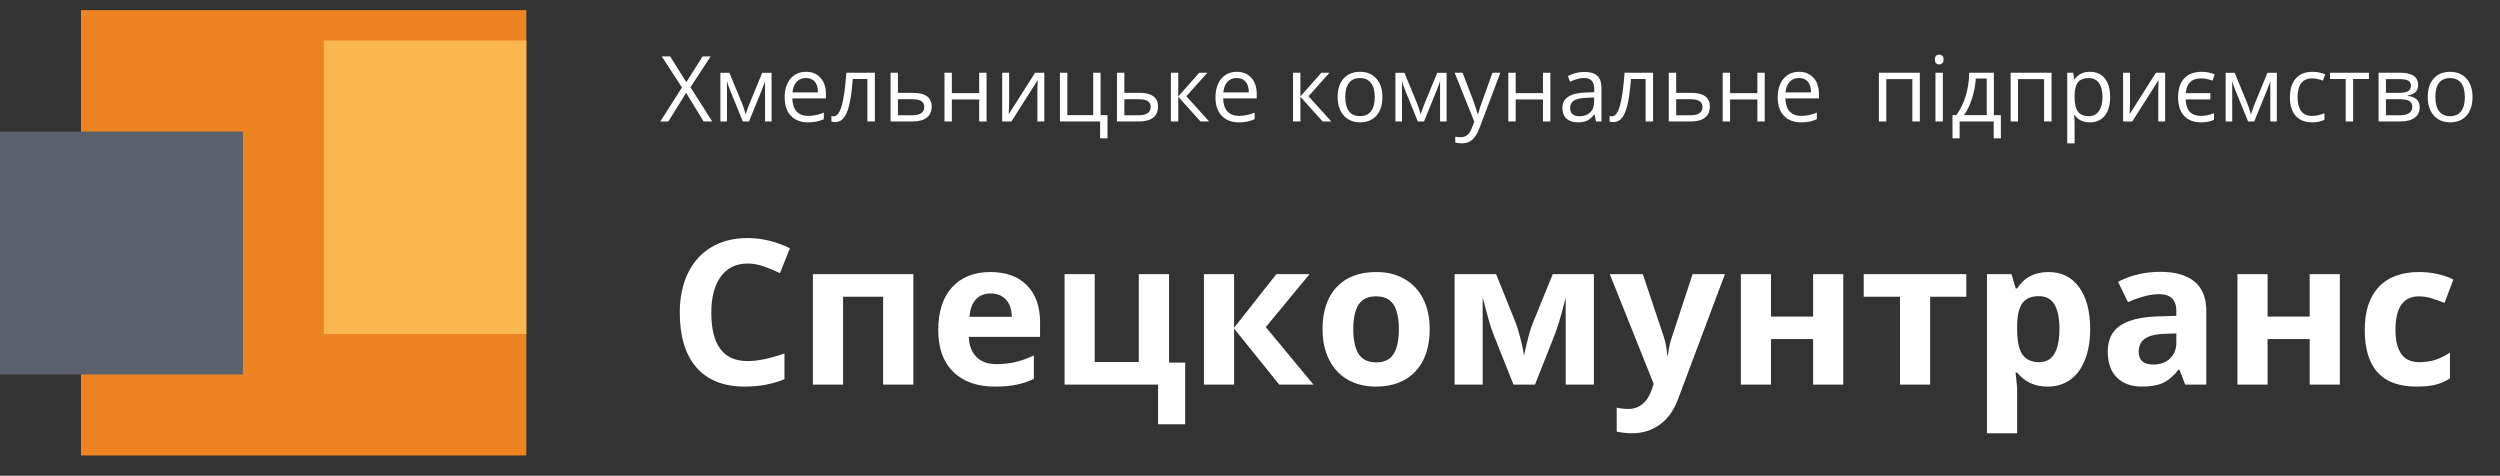
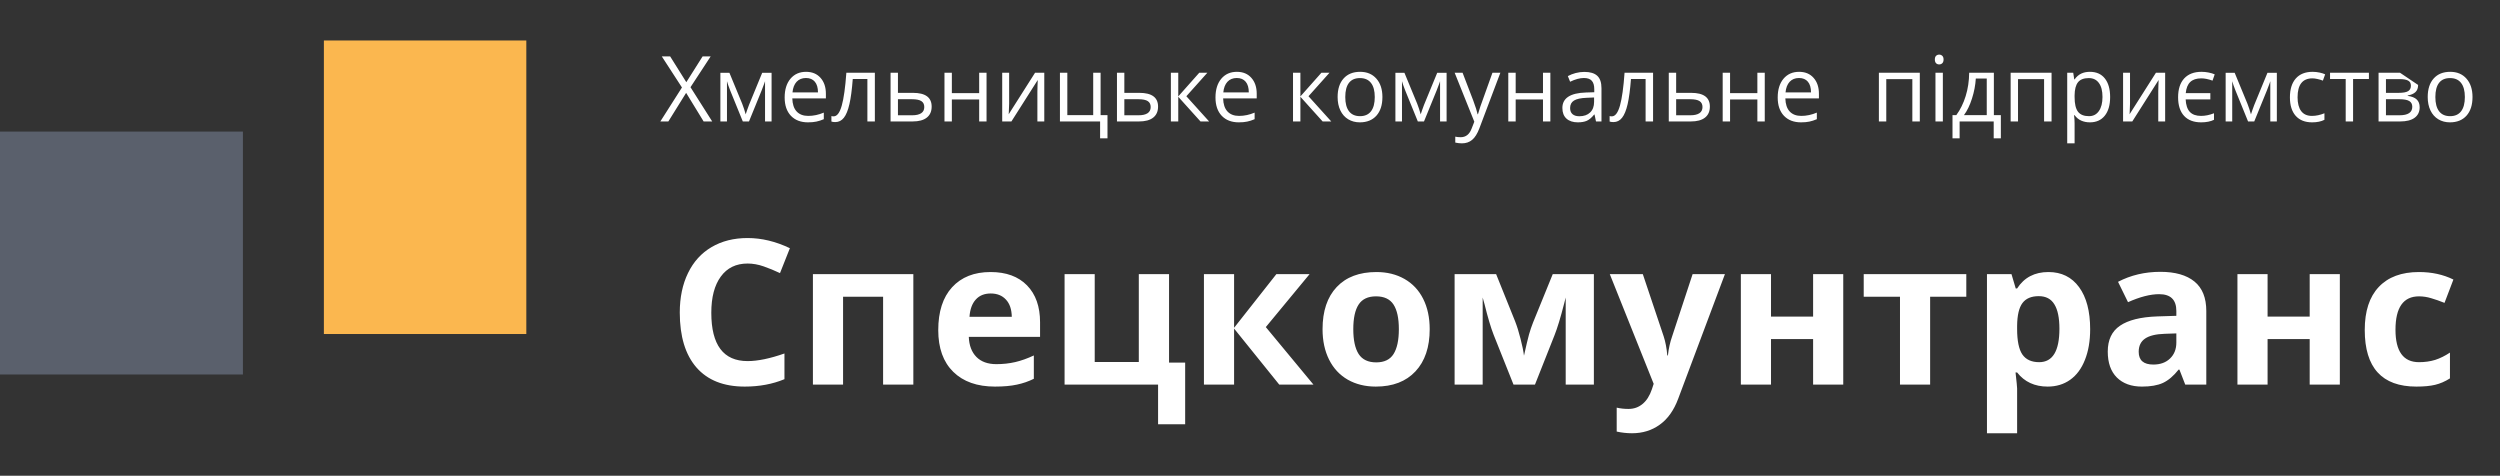
<svg xmlns="http://www.w3.org/2000/svg" width="247" height="47" viewBox="0 0 247 47" fill="none">
  <rect x="0" y="0" width="247" height="47" fill="#333333" stroke="none" />
  <g clip-path="url(#clip0)">
-     <path d="M70.366 12H69.518L67.79 9.174L66.033 12H65.242L67.377 8.643L65.387 5.575H66.213L67.808 8.12L69.416 5.575H70.212L68.221 8.616L70.366 12ZM73.675 11.297L73.811 10.888L74 10.37L75.305 7.192H76.232V12H75.586V8.023L75.499 8.278L75.244 8.95L74 12H73.389L72.145 8.941C71.99 8.549 71.883 8.243 71.825 8.023V12H71.174V7.192H72.066L73.328 10.247C73.454 10.569 73.569 10.919 73.675 11.297ZM79.827 12.088C79.115 12.088 78.553 11.871 78.14 11.438C77.73 11.004 77.524 10.402 77.524 9.631C77.524 8.855 77.715 8.238 78.096 7.781C78.48 7.324 78.994 7.096 79.638 7.096C80.242 7.096 80.719 7.295 81.071 7.693C81.422 8.089 81.598 8.612 81.598 9.262V9.724H78.28C78.295 10.289 78.437 10.718 78.707 11.011C78.979 11.304 79.361 11.451 79.853 11.451C80.372 11.451 80.885 11.342 81.392 11.126V11.776C81.134 11.887 80.889 11.966 80.658 12.013C80.429 12.063 80.152 12.088 79.827 12.088ZM79.629 7.707C79.243 7.707 78.934 7.833 78.702 8.084C78.474 8.336 78.339 8.685 78.298 9.13H80.816C80.816 8.67 80.713 8.319 80.508 8.076C80.303 7.83 80.01 7.707 79.629 7.707ZM86.436 12H85.698V7.808H84.252C84.173 8.851 84.064 9.678 83.923 10.29C83.782 10.903 83.599 11.351 83.374 11.635C83.151 11.919 82.867 12.062 82.521 12.062C82.363 12.062 82.237 12.044 82.143 12.009V11.468C82.207 11.486 82.281 11.495 82.363 11.495C82.7 11.495 82.968 11.139 83.167 10.427C83.366 9.715 83.517 8.634 83.62 7.184H86.436V12ZM88.717 9.174H90.203C91.433 9.174 92.048 9.627 92.048 10.532C92.048 11.007 91.887 11.37 91.565 11.622C91.246 11.874 90.777 12 90.159 12H87.988V7.184H88.717V9.174ZM88.717 9.803V11.389H90.124C90.51 11.389 90.806 11.322 91.011 11.187C91.216 11.052 91.319 10.849 91.319 10.576C91.319 10.31 91.224 10.115 91.033 9.992C90.846 9.866 90.535 9.803 90.102 9.803H88.717ZM94.043 7.184V9.201H96.742V7.184H97.471V12H96.742V9.829H94.043V12H93.314V7.184H94.043ZM99.704 7.184V10.238L99.673 11.038L99.66 11.288L102.266 7.184H103.175V12H102.494V9.056L102.507 8.476L102.529 7.904L99.928 12H99.018V7.184H99.704ZM109.42 13.665H108.69V12H104.722V7.184H105.452V11.372H108.009V7.184H108.739V11.372H109.42V13.665ZM111.085 9.174H112.571C113.801 9.174 114.417 9.627 114.417 10.532C114.417 11.007 114.255 11.37 113.933 11.622C113.614 11.874 113.145 12 112.527 12H110.356V7.184H111.085V9.174ZM111.085 9.803V11.389H112.492C112.878 11.389 113.174 11.322 113.379 11.187C113.584 11.052 113.687 10.849 113.687 10.576C113.687 10.31 113.592 10.115 113.401 9.992C113.214 9.866 112.903 9.803 112.47 9.803H111.085ZM118.49 7.184H119.29L117.211 9.508L119.461 12H118.609L116.412 9.561V12H115.682V7.184H116.412V9.526L118.49 7.184ZM122.393 12.088C121.681 12.088 121.118 11.871 120.705 11.438C120.295 11.004 120.09 10.402 120.09 9.631C120.09 8.855 120.28 8.238 120.661 7.781C121.045 7.324 121.559 7.096 122.204 7.096C122.807 7.096 123.285 7.295 123.636 7.693C123.988 8.089 124.164 8.612 124.164 9.262V9.724H120.846C120.86 10.289 121.002 10.718 121.272 11.011C121.544 11.304 121.927 11.451 122.419 11.451C122.938 11.451 123.45 11.342 123.957 11.126V11.776C123.699 11.887 123.455 11.966 123.223 12.013C122.995 12.063 122.718 12.088 122.393 12.088ZM122.195 7.707C121.808 7.707 121.499 7.833 121.268 8.084C121.039 8.336 120.904 8.685 120.863 9.13H123.381C123.381 8.67 123.279 8.319 123.074 8.076C122.869 7.83 122.576 7.707 122.195 7.707ZM130.558 7.184H131.357L129.279 9.508L131.529 12H130.676L128.479 9.561V12H127.75V7.184H128.479V9.526L130.558 7.184ZM136.583 9.587C136.583 10.373 136.385 10.986 135.989 11.429C135.594 11.868 135.047 12.088 134.35 12.088C133.919 12.088 133.537 11.987 133.203 11.785C132.869 11.582 132.611 11.293 132.43 10.915C132.248 10.537 132.157 10.094 132.157 9.587C132.157 8.802 132.354 8.191 132.746 7.755C133.139 7.315 133.684 7.096 134.381 7.096C135.055 7.096 135.589 7.32 135.985 7.768C136.383 8.216 136.583 8.823 136.583 9.587ZM132.913 9.587C132.913 10.203 133.036 10.671 133.282 10.994C133.528 11.316 133.89 11.477 134.368 11.477C134.845 11.477 135.207 11.317 135.453 10.998C135.702 10.676 135.827 10.206 135.827 9.587C135.827 8.975 135.702 8.511 135.453 8.194C135.207 7.875 134.842 7.715 134.359 7.715C133.881 7.715 133.521 7.872 133.278 8.186C133.035 8.499 132.913 8.966 132.913 9.587ZM140.366 11.297L140.502 10.888L140.691 10.37L141.997 7.192H142.924V12H142.278V8.023L142.19 8.278L141.935 8.95L140.691 12H140.081L138.837 8.941C138.682 8.549 138.575 8.243 138.516 8.023V12H137.866V7.192H138.758L140.019 10.247C140.145 10.569 140.261 10.919 140.366 11.297ZM143.719 7.184H144.501L145.556 9.93C145.788 10.557 145.931 11.01 145.987 11.288H146.022C146.06 11.139 146.139 10.884 146.259 10.523C146.382 10.16 146.781 9.047 147.455 7.184H148.237L146.167 12.668C145.962 13.21 145.722 13.594 145.446 13.819C145.174 14.048 144.838 14.162 144.44 14.162C144.217 14.162 143.998 14.137 143.781 14.087V13.503C143.942 13.538 144.122 13.556 144.321 13.556C144.822 13.556 145.18 13.274 145.394 12.712L145.662 12.026L143.719 7.184ZM149.749 7.184V9.201H152.447V7.184H153.176V12H152.447V9.829H149.749V12H149.019V7.184H149.749ZM157.685 12L157.54 11.315H157.505C157.265 11.616 157.024 11.821 156.784 11.93C156.547 12.035 156.25 12.088 155.892 12.088C155.415 12.088 155.04 11.965 154.767 11.719C154.498 11.473 154.363 11.123 154.363 10.668C154.363 9.696 155.141 9.186 156.696 9.139L157.514 9.113V8.814C157.514 8.436 157.432 8.158 157.268 7.979C157.106 7.797 156.847 7.707 156.49 7.707C156.088 7.707 155.634 7.83 155.127 8.076L154.903 7.518C155.141 7.389 155.4 7.288 155.681 7.214C155.965 7.141 156.25 7.104 156.534 7.104C157.108 7.104 157.533 7.232 157.808 7.487C158.086 7.742 158.226 8.15 158.226 8.713V12H157.685ZM156.037 11.486C156.491 11.486 156.847 11.361 157.105 11.112C157.366 10.863 157.496 10.515 157.496 10.066V9.631L156.767 9.662C156.187 9.683 155.768 9.773 155.51 9.935C155.255 10.093 155.127 10.34 155.127 10.677C155.127 10.941 155.207 11.142 155.365 11.279C155.526 11.417 155.75 11.486 156.037 11.486ZM163.323 12H162.585V7.808H161.139C161.06 8.851 160.95 9.678 160.81 10.29C160.669 10.903 160.486 11.351 160.26 11.635C160.038 11.919 159.753 12.062 159.408 12.062C159.25 12.062 159.124 12.044 159.03 12.009V11.468C159.094 11.486 159.167 11.495 159.25 11.495C159.586 11.495 159.854 11.139 160.054 10.427C160.253 9.715 160.404 8.634 160.506 7.184H163.323V12ZM165.604 9.174H167.089C168.32 9.174 168.935 9.627 168.935 10.532C168.935 11.007 168.774 11.37 168.452 11.622C168.132 11.874 167.664 12 167.045 12H164.875V7.184H165.604V9.174ZM165.604 9.803V11.389H167.01C167.397 11.389 167.693 11.322 167.898 11.187C168.103 11.052 168.206 10.849 168.206 10.576C168.206 10.31 168.11 10.115 167.92 9.992C167.732 9.866 167.422 9.803 166.988 9.803H165.604ZM170.93 7.184V9.201H173.628V7.184H174.358V12H173.628V9.829H170.93V12H170.201V7.184H170.93ZM177.939 12.088C177.228 12.088 176.665 11.871 176.252 11.438C175.842 11.004 175.637 10.402 175.637 9.631C175.637 8.855 175.827 8.238 176.208 7.781C176.592 7.324 177.106 7.096 177.75 7.096C178.354 7.096 178.832 7.295 179.183 7.693C179.535 8.089 179.71 8.612 179.71 9.262V9.724H176.393C176.407 10.289 176.549 10.718 176.819 11.011C177.091 11.304 177.474 11.451 177.966 11.451C178.484 11.451 178.997 11.342 179.504 11.126V11.776C179.246 11.887 179.001 11.966 178.77 12.013C178.542 12.063 178.265 12.088 177.939 12.088ZM177.742 7.707C177.355 7.707 177.046 7.833 176.814 8.084C176.586 8.336 176.451 8.685 176.41 9.13H178.928C178.928 8.67 178.826 8.319 178.621 8.076C178.416 7.83 178.123 7.707 177.742 7.707ZM186.364 12H185.634V7.184H189.677V12H188.939V7.816H186.364V12ZM191.954 12H191.224V7.184H191.954V12ZM191.163 5.878C191.163 5.711 191.204 5.59 191.286 5.514C191.368 5.435 191.47 5.395 191.593 5.395C191.71 5.395 191.812 5.435 191.896 5.514C191.981 5.593 192.024 5.714 192.024 5.878C192.024 6.042 191.981 6.166 191.896 6.248C191.812 6.327 191.71 6.366 191.593 6.366C191.47 6.366 191.368 6.327 191.286 6.248C191.204 6.166 191.163 6.042 191.163 5.878ZM197.684 13.665H196.977V12H193.61V13.665H192.907V11.372H193.285C193.678 10.838 193.985 10.213 194.208 9.495C194.431 8.777 194.546 8.007 194.555 7.184H196.994V11.372H197.684V13.665ZM196.291 11.372V7.759H195.21C195.172 8.41 195.046 9.069 194.832 9.737C194.621 10.402 194.357 10.947 194.041 11.372H196.291ZM199.38 12H198.651V7.184H202.694V12H201.956V7.816H199.38V12ZM206.482 12.088C206.168 12.088 205.881 12.031 205.621 11.916C205.363 11.799 205.146 11.621 204.97 11.38H204.917C204.953 11.662 204.97 11.928 204.97 12.18V14.162H204.241V7.184H204.834L204.935 7.843H204.97C205.158 7.579 205.376 7.389 205.625 7.271C205.874 7.154 206.16 7.096 206.482 7.096C207.121 7.096 207.613 7.314 207.958 7.75C208.307 8.187 208.481 8.799 208.481 9.587C208.481 10.378 208.304 10.994 207.95 11.433C207.598 11.87 207.109 12.088 206.482 12.088ZM206.376 7.715C205.884 7.715 205.528 7.852 205.309 8.124C205.089 8.396 204.976 8.83 204.97 9.425V9.587C204.97 10.264 205.083 10.749 205.309 11.042C205.534 11.332 205.896 11.477 206.394 11.477C206.81 11.477 207.135 11.309 207.37 10.972C207.607 10.635 207.726 10.17 207.726 9.579C207.726 8.978 207.607 8.518 207.37 8.199C207.135 7.876 206.804 7.715 206.376 7.715ZM210.446 7.184V10.238L210.415 11.038L210.402 11.288L213.008 7.184H213.917V12H213.236V9.056L213.25 8.476L213.271 7.904L210.67 12H209.76V7.184H210.446ZM217.473 12.088C216.746 12.088 216.185 11.876 215.79 11.451C215.394 11.023 215.196 10.411 215.196 9.614C215.196 8.808 215.397 8.187 215.798 7.75C216.203 7.314 216.772 7.096 217.508 7.096C217.748 7.096 217.984 7.119 218.215 7.166C218.447 7.213 218.646 7.273 218.813 7.346L218.598 7.966C218.179 7.816 217.81 7.742 217.49 7.742C217.01 7.742 216.645 7.862 216.396 8.102C216.147 8.339 215.999 8.706 215.952 9.201H218.382V9.82H215.943C215.97 10.377 216.107 10.789 216.356 11.055C216.605 11.319 216.975 11.451 217.464 11.451C217.874 11.451 218.3 11.364 218.743 11.191V11.837C218.403 12.004 217.979 12.088 217.473 12.088ZM222.395 11.297L222.531 10.888L222.72 10.37L224.025 7.192H224.952V12H224.306V8.023L224.218 8.278L223.963 8.95L222.72 12H222.109L220.865 8.941C220.71 8.549 220.603 8.243 220.544 8.023V12H219.894V7.192H220.786L222.047 10.247C222.173 10.569 222.289 10.919 222.395 11.297ZM228.437 12.088C227.74 12.088 227.199 11.874 226.815 11.446C226.435 11.016 226.244 10.408 226.244 9.623C226.244 8.817 226.438 8.194 226.824 7.755C227.214 7.315 227.768 7.096 228.485 7.096C228.717 7.096 228.948 7.121 229.18 7.17C229.411 7.22 229.593 7.279 229.725 7.346L229.5 7.966C229.339 7.901 229.164 7.849 228.973 7.808C228.783 7.764 228.614 7.742 228.468 7.742C227.489 7.742 227 8.366 227 9.614C227 10.206 227.119 10.66 227.356 10.976C227.596 11.293 227.951 11.451 228.419 11.451C228.821 11.451 229.232 11.364 229.654 11.191V11.837C229.332 12.004 228.926 12.088 228.437 12.088ZM234.049 7.808H232.484V12H231.755V7.808H230.208V7.184H234.049V7.808ZM238.909 8.392C238.909 8.706 238.818 8.944 238.637 9.108C238.458 9.27 238.206 9.378 237.881 9.434V9.473C238.291 9.529 238.59 9.649 238.777 9.834C238.968 10.018 239.063 10.273 239.063 10.598C239.063 11.046 238.897 11.392 238.566 11.635C238.238 11.878 237.758 12 237.125 12H235.002V7.184H237.116C238.312 7.184 238.909 7.586 238.909 8.392ZM238.333 10.55C238.333 10.289 238.234 10.1 238.035 9.983C237.838 9.863 237.512 9.803 237.055 9.803H235.732V11.389H237.072C237.913 11.389 238.333 11.109 238.333 10.55ZM238.197 8.462C238.197 8.228 238.106 8.062 237.925 7.966C237.746 7.866 237.474 7.816 237.107 7.816H235.732V9.174H236.967C237.418 9.174 237.736 9.119 237.92 9.007C238.105 8.896 238.197 8.714 238.197 8.462ZM244.284 9.587C244.284 10.373 244.086 10.986 243.69 11.429C243.295 11.868 242.749 12.088 242.051 12.088C241.621 12.088 241.238 11.987 240.904 11.785C240.57 11.582 240.312 11.293 240.131 10.915C239.949 10.537 239.858 10.094 239.858 9.587C239.858 8.802 240.055 8.191 240.447 7.755C240.84 7.315 241.385 7.096 242.082 7.096C242.756 7.096 243.291 7.32 243.686 7.768C244.084 8.216 244.284 8.823 244.284 9.587ZM240.614 9.587C240.614 10.203 240.737 10.671 240.983 10.994C241.229 11.316 241.591 11.477 242.069 11.477C242.546 11.477 242.908 11.317 243.154 10.998C243.403 10.676 243.528 10.206 243.528 9.587C243.528 8.975 243.403 8.511 243.154 8.194C242.908 7.875 242.543 7.715 242.06 7.715C241.583 7.715 241.222 7.872 240.979 8.186C240.736 8.499 240.614 8.966 240.614 9.587Z" fill="white" />
+     <path d="M70.366 12H69.518L67.79 9.174L66.033 12H65.242L67.377 8.643L65.387 5.575H66.213L67.808 8.12L69.416 5.575H70.212L68.221 8.616L70.366 12ZM73.675 11.297L73.811 10.888L74 10.37L75.305 7.192H76.232V12H75.586V8.023L75.499 8.278L75.244 8.95L74 12H73.389L72.145 8.941C71.99 8.549 71.883 8.243 71.825 8.023V12H71.174V7.192H72.066L73.328 10.247C73.454 10.569 73.569 10.919 73.675 11.297ZM79.827 12.088C79.115 12.088 78.553 11.871 78.14 11.438C77.73 11.004 77.524 10.402 77.524 9.631C77.524 8.855 77.715 8.238 78.096 7.781C78.48 7.324 78.994 7.096 79.638 7.096C80.242 7.096 80.719 7.295 81.071 7.693C81.422 8.089 81.598 8.612 81.598 9.262V9.724H78.28C78.295 10.289 78.437 10.718 78.707 11.011C78.979 11.304 79.361 11.451 79.853 11.451C80.372 11.451 80.885 11.342 81.392 11.126V11.776C81.134 11.887 80.889 11.966 80.658 12.013C80.429 12.063 80.152 12.088 79.827 12.088ZM79.629 7.707C79.243 7.707 78.934 7.833 78.702 8.084C78.474 8.336 78.339 8.685 78.298 9.13H80.816C80.816 8.67 80.713 8.319 80.508 8.076C80.303 7.83 80.01 7.707 79.629 7.707ZM86.436 12H85.698V7.808H84.252C84.173 8.851 84.064 9.678 83.923 10.29C83.782 10.903 83.599 11.351 83.374 11.635C83.151 11.919 82.867 12.062 82.521 12.062C82.363 12.062 82.237 12.044 82.143 12.009V11.468C82.207 11.486 82.281 11.495 82.363 11.495C82.7 11.495 82.968 11.139 83.167 10.427C83.366 9.715 83.517 8.634 83.62 7.184H86.436V12ZM88.717 9.174H90.203C91.433 9.174 92.048 9.627 92.048 10.532C92.048 11.007 91.887 11.37 91.565 11.622C91.246 11.874 90.777 12 90.159 12H87.988V7.184H88.717V9.174ZM88.717 9.803V11.389H90.124C90.51 11.389 90.806 11.322 91.011 11.187C91.216 11.052 91.319 10.849 91.319 10.576C91.319 10.31 91.224 10.115 91.033 9.992C90.846 9.866 90.535 9.803 90.102 9.803H88.717ZM94.043 7.184V9.201H96.742V7.184H97.471V12H96.742V9.829H94.043V12H93.314V7.184H94.043ZM99.704 7.184V10.238L99.673 11.038L99.66 11.288L102.266 7.184H103.175V12H102.494V9.056L102.507 8.476L102.529 7.904L99.928 12H99.018V7.184H99.704ZM109.42 13.665H108.69V12H104.722V7.184H105.452V11.372H108.009V7.184H108.739V11.372H109.42V13.665ZM111.085 9.174H112.571C113.801 9.174 114.417 9.627 114.417 10.532C114.417 11.007 114.255 11.37 113.933 11.622C113.614 11.874 113.145 12 112.527 12H110.356V7.184H111.085V9.174ZM111.085 9.803V11.389H112.492C112.878 11.389 113.174 11.322 113.379 11.187C113.584 11.052 113.687 10.849 113.687 10.576C113.687 10.31 113.592 10.115 113.401 9.992C113.214 9.866 112.903 9.803 112.47 9.803H111.085ZM118.49 7.184H119.29L117.211 9.508L119.461 12H118.609L116.412 9.561V12H115.682V7.184H116.412V9.526L118.49 7.184ZM122.393 12.088C121.681 12.088 121.118 11.871 120.705 11.438C120.295 11.004 120.09 10.402 120.09 9.631C120.09 8.855 120.28 8.238 120.661 7.781C121.045 7.324 121.559 7.096 122.204 7.096C122.807 7.096 123.285 7.295 123.636 7.693C123.988 8.089 124.164 8.612 124.164 9.262V9.724H120.846C120.86 10.289 121.002 10.718 121.272 11.011C121.544 11.304 121.927 11.451 122.419 11.451C122.938 11.451 123.45 11.342 123.957 11.126V11.776C123.699 11.887 123.455 11.966 123.223 12.013C122.995 12.063 122.718 12.088 122.393 12.088ZM122.195 7.707C121.808 7.707 121.499 7.833 121.268 8.084C121.039 8.336 120.904 8.685 120.863 9.13H123.381C123.381 8.67 123.279 8.319 123.074 8.076C122.869 7.83 122.576 7.707 122.195 7.707ZM130.558 7.184H131.357L129.279 9.508L131.529 12H130.676L128.479 9.561V12H127.75V7.184H128.479V9.526L130.558 7.184ZM136.583 9.587C136.583 10.373 136.385 10.986 135.989 11.429C135.594 11.868 135.047 12.088 134.35 12.088C133.919 12.088 133.537 11.987 133.203 11.785C132.869 11.582 132.611 11.293 132.43 10.915C132.248 10.537 132.157 10.094 132.157 9.587C132.157 8.802 132.354 8.191 132.746 7.755C133.139 7.315 133.684 7.096 134.381 7.096C135.055 7.096 135.589 7.32 135.985 7.768C136.383 8.216 136.583 8.823 136.583 9.587ZM132.913 9.587C132.913 10.203 133.036 10.671 133.282 10.994C133.528 11.316 133.89 11.477 134.368 11.477C134.845 11.477 135.207 11.317 135.453 10.998C135.702 10.676 135.827 10.206 135.827 9.587C135.827 8.975 135.702 8.511 135.453 8.194C135.207 7.875 134.842 7.715 134.359 7.715C133.881 7.715 133.521 7.872 133.278 8.186C133.035 8.499 132.913 8.966 132.913 9.587ZM140.366 11.297L140.502 10.888L140.691 10.37L141.997 7.192H142.924V12H142.278V8.023L142.19 8.278L141.935 8.95L140.691 12H140.081L138.837 8.941C138.682 8.549 138.575 8.243 138.516 8.023V12H137.866V7.192H138.758L140.019 10.247C140.145 10.569 140.261 10.919 140.366 11.297ZM143.719 7.184H144.501L145.556 9.93C145.788 10.557 145.931 11.01 145.987 11.288H146.022C146.06 11.139 146.139 10.884 146.259 10.523C146.382 10.16 146.781 9.047 147.455 7.184H148.237L146.167 12.668C145.962 13.21 145.722 13.594 145.446 13.819C145.174 14.048 144.838 14.162 144.44 14.162C144.217 14.162 143.998 14.137 143.781 14.087V13.503C143.942 13.538 144.122 13.556 144.321 13.556C144.822 13.556 145.18 13.274 145.394 12.712L145.662 12.026L143.719 7.184ZM149.749 7.184V9.201H152.447V7.184H153.176V12H152.447V9.829H149.749V12H149.019V7.184H149.749ZM157.685 12L157.54 11.315H157.505C157.265 11.616 157.024 11.821 156.784 11.93C156.547 12.035 156.25 12.088 155.892 12.088C155.415 12.088 155.04 11.965 154.767 11.719C154.498 11.473 154.363 11.123 154.363 10.668C154.363 9.696 155.141 9.186 156.696 9.139L157.514 9.113V8.814C157.514 8.436 157.432 8.158 157.268 7.979C157.106 7.797 156.847 7.707 156.49 7.707C156.088 7.707 155.634 7.83 155.127 8.076L154.903 7.518C155.141 7.389 155.4 7.288 155.681 7.214C155.965 7.141 156.25 7.104 156.534 7.104C157.108 7.104 157.533 7.232 157.808 7.487C158.086 7.742 158.226 8.15 158.226 8.713V12H157.685ZM156.037 11.486C156.491 11.486 156.847 11.361 157.105 11.112C157.366 10.863 157.496 10.515 157.496 10.066V9.631L156.767 9.662C156.187 9.683 155.768 9.773 155.51 9.935C155.255 10.093 155.127 10.34 155.127 10.677C155.127 10.941 155.207 11.142 155.365 11.279C155.526 11.417 155.75 11.486 156.037 11.486ZM163.323 12H162.585V7.808H161.139C161.06 8.851 160.95 9.678 160.81 10.29C160.669 10.903 160.486 11.351 160.26 11.635C160.038 11.919 159.753 12.062 159.408 12.062C159.25 12.062 159.124 12.044 159.03 12.009V11.468C159.094 11.486 159.167 11.495 159.25 11.495C159.586 11.495 159.854 11.139 160.054 10.427C160.253 9.715 160.404 8.634 160.506 7.184H163.323V12ZM165.604 9.174H167.089C168.32 9.174 168.935 9.627 168.935 10.532C168.935 11.007 168.774 11.37 168.452 11.622C168.132 11.874 167.664 12 167.045 12H164.875V7.184H165.604V9.174ZM165.604 9.803V11.389H167.01C167.397 11.389 167.693 11.322 167.898 11.187C168.103 11.052 168.206 10.849 168.206 10.576C168.206 10.31 168.11 10.115 167.92 9.992C167.732 9.866 167.422 9.803 166.988 9.803H165.604ZM170.93 7.184V9.201H173.628V7.184H174.358V12H173.628V9.829H170.93V12H170.201V7.184H170.93ZM177.939 12.088C177.228 12.088 176.665 11.871 176.252 11.438C175.842 11.004 175.637 10.402 175.637 9.631C175.637 8.855 175.827 8.238 176.208 7.781C176.592 7.324 177.106 7.096 177.75 7.096C178.354 7.096 178.832 7.295 179.183 7.693C179.535 8.089 179.71 8.612 179.71 9.262V9.724H176.393C176.407 10.289 176.549 10.718 176.819 11.011C177.091 11.304 177.474 11.451 177.966 11.451C178.484 11.451 178.997 11.342 179.504 11.126V11.776C179.246 11.887 179.001 11.966 178.77 12.013C178.542 12.063 178.265 12.088 177.939 12.088ZM177.742 7.707C177.355 7.707 177.046 7.833 176.814 8.084C176.586 8.336 176.451 8.685 176.41 9.13H178.928C178.928 8.67 178.826 8.319 178.621 8.076C178.416 7.83 178.123 7.707 177.742 7.707ZM186.364 12H185.634V7.184H189.677V12H188.939V7.816H186.364V12ZM191.954 12H191.224V7.184H191.954V12ZM191.163 5.878C191.163 5.711 191.204 5.59 191.286 5.514C191.368 5.435 191.47 5.395 191.593 5.395C191.71 5.395 191.812 5.435 191.896 5.514C191.981 5.593 192.024 5.714 192.024 5.878C192.024 6.042 191.981 6.166 191.896 6.248C191.812 6.327 191.71 6.366 191.593 6.366C191.47 6.366 191.368 6.327 191.286 6.248C191.204 6.166 191.163 6.042 191.163 5.878ZM197.684 13.665H196.977V12H193.61V13.665H192.907V11.372H193.285C193.678 10.838 193.985 10.213 194.208 9.495C194.431 8.777 194.546 8.007 194.555 7.184H196.994V11.372H197.684V13.665ZM196.291 11.372V7.759H195.21C195.172 8.41 195.046 9.069 194.832 9.737C194.621 10.402 194.357 10.947 194.041 11.372H196.291ZM199.38 12H198.651V7.184H202.694V12H201.956V7.816H199.38V12ZM206.482 12.088C206.168 12.088 205.881 12.031 205.621 11.916C205.363 11.799 205.146 11.621 204.97 11.38H204.917C204.953 11.662 204.97 11.928 204.97 12.18V14.162H204.241V7.184H204.834L204.935 7.843H204.97C205.158 7.579 205.376 7.389 205.625 7.271C205.874 7.154 206.16 7.096 206.482 7.096C207.121 7.096 207.613 7.314 207.958 7.75C208.307 8.187 208.481 8.799 208.481 9.587C208.481 10.378 208.304 10.994 207.95 11.433C207.598 11.87 207.109 12.088 206.482 12.088ZM206.376 7.715C205.884 7.715 205.528 7.852 205.309 8.124C205.089 8.396 204.976 8.83 204.97 9.425V9.587C204.97 10.264 205.083 10.749 205.309 11.042C205.534 11.332 205.896 11.477 206.394 11.477C206.81 11.477 207.135 11.309 207.37 10.972C207.607 10.635 207.726 10.17 207.726 9.579C207.726 8.978 207.607 8.518 207.37 8.199C207.135 7.876 206.804 7.715 206.376 7.715ZM210.446 7.184V10.238L210.415 11.038L210.402 11.288L213.008 7.184H213.917V12H213.236V9.056L213.25 8.476L213.271 7.904L210.67 12H209.76V7.184H210.446ZM217.473 12.088C216.746 12.088 216.185 11.876 215.79 11.451C215.394 11.023 215.196 10.411 215.196 9.614C215.196 8.808 215.397 8.187 215.798 7.75C216.203 7.314 216.772 7.096 217.508 7.096C217.748 7.096 217.984 7.119 218.215 7.166C218.447 7.213 218.646 7.273 218.813 7.346L218.598 7.966C218.179 7.816 217.81 7.742 217.49 7.742C217.01 7.742 216.645 7.862 216.396 8.102C216.147 8.339 215.999 8.706 215.952 9.201H218.382V9.82H215.943C215.97 10.377 216.107 10.789 216.356 11.055C216.605 11.319 216.975 11.451 217.464 11.451C217.874 11.451 218.3 11.364 218.743 11.191V11.837C218.403 12.004 217.979 12.088 217.473 12.088ZM222.395 11.297L222.531 10.888L222.72 10.37L224.025 7.192H224.952V12H224.306V8.023L224.218 8.278L223.963 8.95L222.72 12H222.109L220.865 8.941C220.71 8.549 220.603 8.243 220.544 8.023V12H219.894V7.192H220.786L222.047 10.247C222.173 10.569 222.289 10.919 222.395 11.297ZM228.437 12.088C227.74 12.088 227.199 11.874 226.815 11.446C226.435 11.016 226.244 10.408 226.244 9.623C226.244 8.817 226.438 8.194 226.824 7.755C227.214 7.315 227.768 7.096 228.485 7.096C228.717 7.096 228.948 7.121 229.18 7.17C229.411 7.22 229.593 7.279 229.725 7.346L229.5 7.966C229.339 7.901 229.164 7.849 228.973 7.808C228.783 7.764 228.614 7.742 228.468 7.742C227.489 7.742 227 8.366 227 9.614C227 10.206 227.119 10.66 227.356 10.976C227.596 11.293 227.951 11.451 228.419 11.451C228.821 11.451 229.232 11.364 229.654 11.191V11.837C229.332 12.004 228.926 12.088 228.437 12.088ZM234.049 7.808H232.484V12H231.755V7.808H230.208V7.184H234.049V7.808ZM238.909 8.392C238.909 8.706 238.818 8.944 238.637 9.108C238.458 9.27 238.206 9.378 237.881 9.434V9.473C238.291 9.529 238.59 9.649 238.777 9.834C238.968 10.018 239.063 10.273 239.063 10.598C239.063 11.046 238.897 11.392 238.566 11.635C238.238 11.878 237.758 12 237.125 12H235.002V7.184H237.116ZM238.333 10.55C238.333 10.289 238.234 10.1 238.035 9.983C237.838 9.863 237.512 9.803 237.055 9.803H235.732V11.389H237.072C237.913 11.389 238.333 11.109 238.333 10.55ZM238.197 8.462C238.197 8.228 238.106 8.062 237.925 7.966C237.746 7.866 237.474 7.816 237.107 7.816H235.732V9.174H236.967C237.418 9.174 237.736 9.119 237.92 9.007C238.105 8.896 238.197 8.714 238.197 8.462ZM244.284 9.587C244.284 10.373 244.086 10.986 243.69 11.429C243.295 11.868 242.749 12.088 242.051 12.088C241.621 12.088 241.238 11.987 240.904 11.785C240.57 11.582 240.312 11.293 240.131 10.915C239.949 10.537 239.858 10.094 239.858 9.587C239.858 8.802 240.055 8.191 240.447 7.755C240.84 7.315 241.385 7.096 242.082 7.096C242.756 7.096 243.291 7.32 243.686 7.768C244.084 8.216 244.284 8.823 244.284 9.587ZM240.614 9.587C240.614 10.203 240.737 10.671 240.983 10.994C241.229 11.316 241.591 11.477 242.069 11.477C242.546 11.477 242.908 11.317 243.154 10.998C243.403 10.676 243.528 10.206 243.528 9.587C243.528 8.975 243.403 8.511 243.154 8.194C242.908 7.875 242.543 7.715 242.06 7.715C241.583 7.715 241.222 7.872 240.979 8.186C240.736 8.499 240.614 8.966 240.614 9.587Z" fill="white" />
    <path d="M73.861 26.037C72.722 26.037 71.84 26.467 71.215 27.326C70.59 28.179 70.277 29.37 70.277 30.9C70.277 34.084 71.472 35.676 73.861 35.676C74.864 35.676 76.078 35.425 77.504 34.924V37.463C76.332 37.951 75.023 38.195 73.578 38.195C71.501 38.195 69.913 37.567 68.812 36.31C67.712 35.047 67.162 33.238 67.162 30.881C67.162 29.396 67.432 28.098 67.973 26.984C68.513 25.865 69.288 25.009 70.297 24.416C71.312 23.817 72.501 23.518 73.861 23.518C75.248 23.518 76.641 23.853 78.041 24.523L77.064 26.984C76.531 26.73 75.993 26.509 75.453 26.32C74.913 26.131 74.382 26.037 73.861 26.037ZM90.238 27.082V38H87.25V29.318H83.295V38H80.316V27.082H90.238ZM97.885 28.996C97.253 28.996 96.758 29.198 96.4 29.602C96.042 29.999 95.837 30.565 95.785 31.301H99.965C99.952 30.565 99.76 29.999 99.389 29.602C99.018 29.198 98.516 28.996 97.885 28.996ZM98.305 38.195C96.547 38.195 95.173 37.71 94.184 36.74C93.194 35.77 92.699 34.397 92.699 32.619C92.699 30.79 93.155 29.377 94.066 28.381C94.984 27.378 96.251 26.877 97.865 26.877C99.408 26.877 100.609 27.316 101.469 28.195C102.328 29.074 102.758 30.288 102.758 31.838V33.283H95.717C95.749 34.13 96 34.79 96.469 35.266C96.938 35.741 97.595 35.978 98.441 35.978C99.099 35.978 99.721 35.91 100.307 35.773C100.893 35.637 101.505 35.419 102.143 35.119V37.424C101.622 37.684 101.065 37.876 100.473 38C99.88 38.13 99.158 38.195 98.305 38.195ZM115.502 35.822H117.094V41.916H114.418V38H105.18V27.082H108.158V35.764H112.514V27.082H115.502V35.822ZM126.107 27.082H129.389L125.062 32.316L129.77 38H126.391L121.928 32.463V38H118.949V27.082H121.928V32.385L126.107 27.082ZM133.705 32.522C133.705 33.602 133.881 34.419 134.232 34.973C134.59 35.526 135.17 35.803 135.971 35.803C136.765 35.803 137.335 35.529 137.68 34.982C138.031 34.429 138.207 33.609 138.207 32.522C138.207 31.441 138.031 30.63 137.68 30.09C137.328 29.549 136.752 29.279 135.951 29.279C135.157 29.279 134.584 29.549 134.232 30.09C133.881 30.624 133.705 31.434 133.705 32.522ZM141.254 32.522C141.254 34.299 140.785 35.689 139.848 36.691C138.91 37.694 137.605 38.195 135.932 38.195C134.883 38.195 133.959 37.967 133.158 37.512C132.357 37.05 131.742 36.389 131.312 35.529C130.883 34.67 130.668 33.667 130.668 32.522C130.668 30.738 131.133 29.351 132.064 28.361C132.995 27.372 134.304 26.877 135.99 26.877C137.038 26.877 137.963 27.105 138.764 27.561C139.564 28.016 140.18 28.671 140.609 29.523C141.039 30.376 141.254 31.376 141.254 32.522ZM157.475 38H154.691V29.396L154.535 30.002C154.184 31.376 153.868 32.414 153.588 33.117L151.654 38H149.535L147.572 33.078C147.292 32.362 146.993 31.356 146.674 30.061L146.488 29.396V38H143.715V27.082H147.816L149.691 31.74C149.887 32.242 150.066 32.818 150.229 33.469C150.398 34.12 150.512 34.676 150.57 35.139C150.785 34.162 150.951 33.462 151.068 33.039C151.192 32.609 151.326 32.215 151.469 31.857C151.612 31.499 152.26 29.908 153.412 27.082H157.475V38ZM159.047 27.082H162.309L164.369 33.225C164.545 33.758 164.665 34.39 164.73 35.119H164.789C164.861 34.449 165.001 33.817 165.209 33.225L167.23 27.082H170.424L165.805 39.397C165.382 40.536 164.776 41.389 163.988 41.955C163.207 42.522 162.292 42.805 161.244 42.805C160.73 42.805 160.225 42.749 159.73 42.639V40.275C160.089 40.36 160.479 40.402 160.902 40.402C161.43 40.402 161.889 40.24 162.279 39.914C162.676 39.595 162.986 39.11 163.207 38.459L163.383 37.922L159.047 27.082ZM174.975 27.082V31.281H179.135V27.082H182.113V38H179.135V33.498H174.975V38H171.996V27.082H174.975ZM194.271 27.082V29.318H190.697V38H187.719V29.318H184.135V27.082H194.271ZM202.309 38.195C201.026 38.195 200.02 37.73 199.291 36.799H199.135C199.239 37.71 199.291 38.238 199.291 38.381V42.805H196.312V27.082H198.734L199.154 28.498H199.291C199.988 27.417 201.02 26.877 202.387 26.877C203.676 26.877 204.685 27.375 205.414 28.371C206.143 29.367 206.508 30.751 206.508 32.522C206.508 33.687 206.335 34.699 205.99 35.559C205.652 36.418 205.167 37.072 204.535 37.522C203.904 37.971 203.161 38.195 202.309 38.195ZM201.43 29.26C200.694 29.26 200.157 29.488 199.818 29.943C199.48 30.393 199.304 31.138 199.291 32.18V32.502C199.291 33.674 199.464 34.514 199.809 35.022C200.16 35.529 200.714 35.783 201.469 35.783C202.803 35.783 203.471 34.683 203.471 32.482C203.471 31.408 203.305 30.604 202.973 30.07C202.647 29.53 202.133 29.26 201.43 29.26ZM215.902 38L215.326 36.516H215.248C214.747 37.147 214.229 37.587 213.695 37.834C213.168 38.075 212.478 38.195 211.625 38.195C210.577 38.195 209.75 37.896 209.145 37.297C208.546 36.698 208.246 35.845 208.246 34.738C208.246 33.579 208.65 32.727 209.457 32.18C210.271 31.626 211.495 31.32 213.129 31.262L215.023 31.203V30.725C215.023 29.618 214.457 29.064 213.324 29.064C212.452 29.064 211.426 29.328 210.248 29.855L209.262 27.844C210.518 27.186 211.911 26.857 213.441 26.857C214.906 26.857 216.029 27.176 216.811 27.814C217.592 28.453 217.982 29.422 217.982 30.725V38H215.902ZM215.023 32.941L213.871 32.98C213.005 33.007 212.361 33.163 211.938 33.449C211.514 33.736 211.303 34.172 211.303 34.758C211.303 35.598 211.785 36.018 212.748 36.018C213.438 36.018 213.988 35.819 214.398 35.422C214.815 35.025 215.023 34.497 215.023 33.84V32.941ZM224.037 27.082V31.281H228.197V27.082H231.176V38H228.197V33.498H224.037V38H221.059V27.082H224.037ZM238.734 38.195C235.336 38.195 233.637 36.33 233.637 32.6C233.637 30.744 234.099 29.328 235.023 28.352C235.948 27.369 237.273 26.877 238.998 26.877C240.261 26.877 241.394 27.124 242.396 27.619L241.518 29.924C241.049 29.735 240.613 29.582 240.209 29.465C239.805 29.341 239.402 29.279 238.998 29.279C237.449 29.279 236.674 30.38 236.674 32.58C236.674 34.715 237.449 35.783 238.998 35.783C239.571 35.783 240.102 35.708 240.59 35.559C241.078 35.402 241.566 35.161 242.055 34.836V37.385C241.573 37.691 241.085 37.902 240.59 38.02C240.102 38.137 239.483 38.195 238.734 38.195Z" fill="white" />
-     <rect x="8" y="1" width="44" height="44" fill="#EE8322" />
    <rect y="13" width="24" height="24" fill="#5A606C" />
    <rect x="32" y="4" width="20" height="29" fill="#FBB74F" />
  </g>
  <defs>
    <clipPath id="clip0">
      <rect width="247" height="47" fill="white" />
    </clipPath>
  </defs>
</svg>